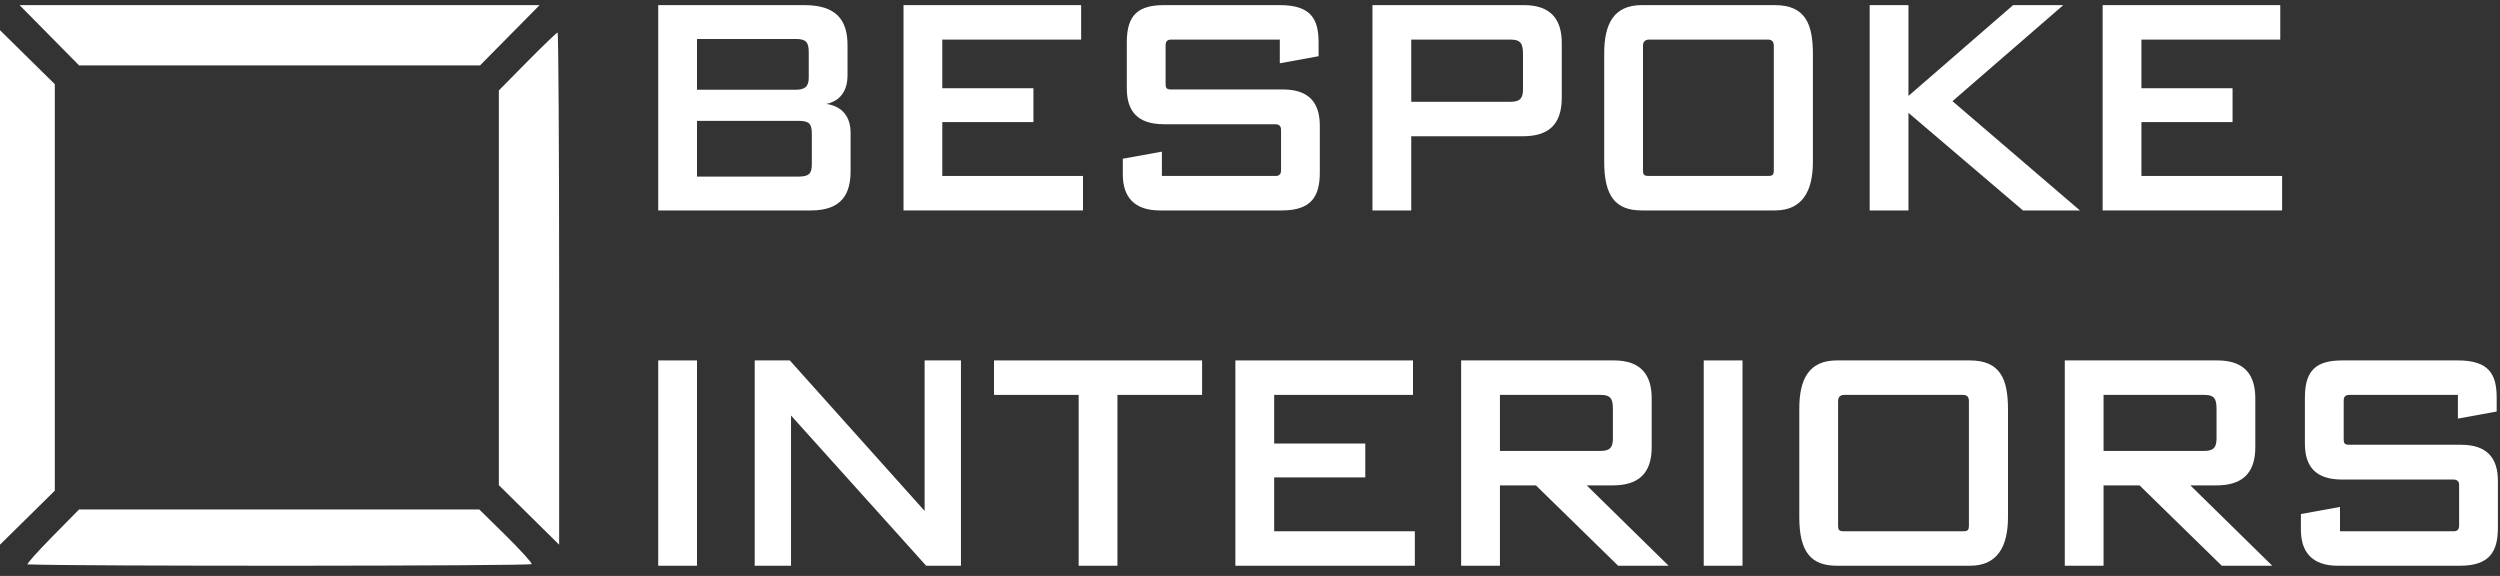
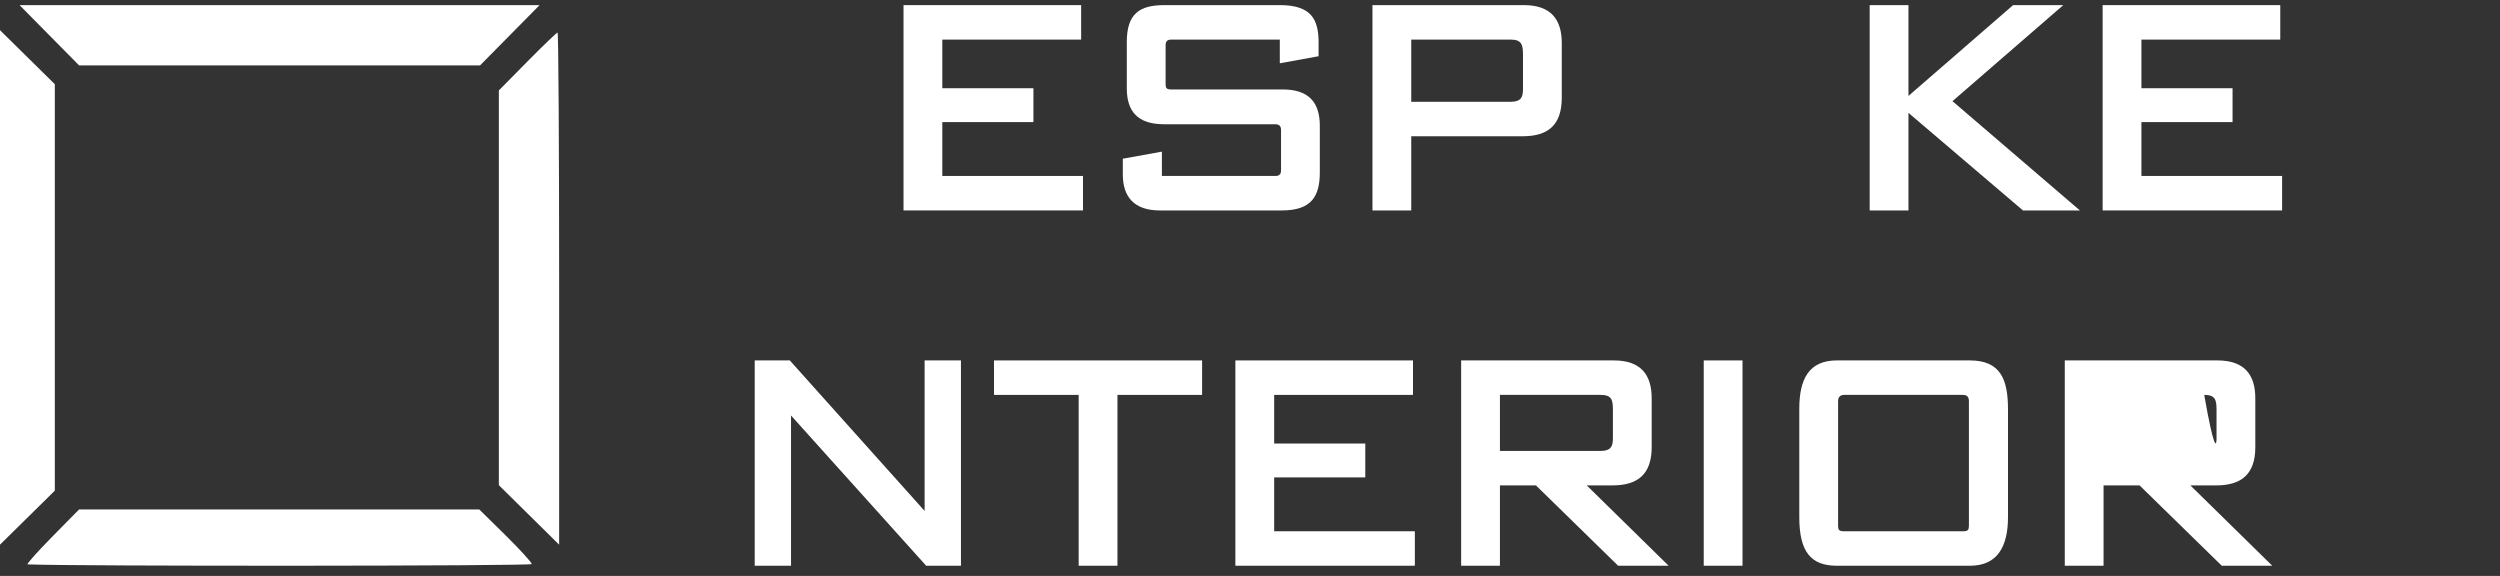
<svg xmlns="http://www.w3.org/2000/svg" width="191" height="44" viewBox="0 0 191 44" fill="none">
  <rect x="0" y="0" width="191" height="44" fill="#333333" stroke="none" />
  <path d="M6.044 4.998L3.769 2.695L1.494 0.391H21.359H41.224L38.949 2.695L36.674 4.998H21.359H6.044Z" fill="white" />
  <path d="M0 41.612V21.96V2.307L2.094 4.37L4.188 6.432V21.96V37.487L2.094 39.55L0 41.612Z" fill="white" />
  <path d="M38.112 6.909L40.296 4.697C41.498 3.481 42.534 2.485 42.6 2.485C42.665 2.485 42.719 11.289 42.719 22.05V41.615L40.415 39.34L38.112 37.066V21.988V6.909Z" fill="white" />
  <path d="M2.11 43.118C2.003 43.113 2.844 42.167 3.979 41.016L6.041 38.922H21.329H36.617L38.621 40.895C39.723 41.981 40.625 42.97 40.625 43.094C40.625 43.25 5.939 43.271 2.11 43.118Z" fill="white" />
-   <path d="M190.84 36.755V40.306C190.84 42.117 190.228 43.222 187.947 43.222H178.611C176.659 43.222 175.789 42.188 175.789 40.471V39.271L178.775 38.73V40.588H187.477C187.736 40.588 187.877 40.447 187.877 40.165V37.061C187.877 36.779 187.736 36.637 187.43 36.637H178.94C176.87 36.637 176.094 35.603 176.094 33.886V30.358C176.094 28.195 177.059 27.536 178.963 27.536H187.783C190.158 27.536 190.746 28.594 190.746 30.382V31.44L187.783 31.981V30.17H179.504C179.222 30.17 179.058 30.264 179.058 30.617V33.58C179.058 33.862 179.128 33.98 179.481 33.98H188.018C189.993 33.98 190.84 34.968 190.84 36.755Z" fill="white" />
-   <path d="M172.306 30.429V34.168C172.306 36.261 171.201 37.084 169.319 37.084H167.344L173.6 43.222H169.743L163.463 37.084H160.712V43.222H157.749V27.536H169.413C171.483 27.536 172.306 28.641 172.306 30.429ZM169.343 33.486V31.275C169.343 30.523 169.225 30.17 168.402 30.17H160.712V34.45H168.402C169.155 34.45 169.343 34.145 169.343 33.486Z" fill="white" />
+   <path d="M172.306 30.429V34.168C172.306 36.261 171.201 37.084 169.319 37.084H167.344L173.6 43.222H169.743L163.463 37.084H160.712V43.222H157.749V27.536H169.413C171.483 27.536 172.306 28.641 172.306 30.429ZM169.343 33.486V31.275C169.343 30.523 169.225 30.17 168.402 30.17H160.712H168.402C169.155 34.45 169.343 34.145 169.343 33.486Z" fill="white" />
  <path d="M153.411 31.275V39.507C153.411 41.741 152.612 43.222 150.519 43.222H140.335C138.336 43.222 137.466 42.141 137.466 39.507V31.228C137.466 28.971 138.195 27.536 140.335 27.536H150.495C152.847 27.536 153.411 28.994 153.411 31.275ZM149.978 30.17H140.9C140.594 30.17 140.43 30.335 140.43 30.64V40.165C140.43 40.471 140.5 40.588 140.853 40.588H150.001C150.354 40.588 150.425 40.471 150.425 40.165V30.64C150.425 30.335 150.283 30.17 149.978 30.17Z" fill="white" />
  <path d="M133.128 27.536V43.222H130.165V27.536H133.128Z" fill="white" />
  <path d="M126.189 30.429V34.168C126.189 36.261 125.084 37.084 123.202 37.084H121.227L127.482 43.222H123.625L117.346 37.084H114.595V43.222H111.631V27.536H123.296C125.366 27.536 126.189 28.641 126.189 30.429ZM123.226 33.486V31.275C123.226 30.523 123.108 30.17 122.285 30.17H114.595V34.45H122.285C123.037 34.45 123.226 34.145 123.226 33.486Z" fill="white" />
  <path d="M108.094 43.222H94.383V27.536H107.953V30.17H97.347V33.886H104.308V36.473H97.347V40.588H108.094V43.222Z" fill="white" />
  <path d="M91.84 30.17H85.373V43.222H82.41V30.17H75.942V27.536H91.84V30.17Z" fill="white" />
  <path d="M73.417 43.222H70.759L60.435 31.746V43.222H57.66V27.536H60.341L70.641 39.036V27.536H73.417V43.222Z" fill="white" />
-   <path d="M53.251 27.536V43.222H50.288V27.536H53.251Z" fill="white" />
  <path d="M174.353 16.077H160.642V0.391H174.212V3.025H163.605V6.741H170.567V9.328H163.605V13.443H174.353V16.077Z" fill="white" />
  <path d="M158.905 16.077H154.555L145.806 8.622V16.077H142.843V0.391H145.806V7.329L153.802 0.391H157.635L149.169 7.729L158.905 16.077Z" fill="white" />
-   <path d="M138.506 4.13V12.362C138.506 14.596 137.706 16.077 135.613 16.077H125.43C123.431 16.077 122.561 14.996 122.561 12.362V4.083C122.561 1.826 123.29 0.391 125.43 0.391H135.59C137.942 0.391 138.506 1.849 138.506 4.13ZM135.072 3.025H125.995C125.689 3.025 125.524 3.19 125.524 3.495V13.02C125.524 13.326 125.595 13.443 125.948 13.443H135.096C135.449 13.443 135.519 13.326 135.519 13.02V3.495C135.519 3.19 135.378 3.025 135.072 3.025Z" fill="white" />
  <path d="M119.319 3.284V7.47C119.319 9.61 118.214 10.41 116.333 10.41H107.819V16.077H104.856V0.391H116.427C118.496 0.391 119.319 1.496 119.319 3.284ZM116.356 6.811V4.154C116.356 3.401 116.239 3.025 115.415 3.025H107.819V7.776H115.415C116.168 7.776 116.356 7.47 116.356 6.811Z" fill="white" />
  <path d="M100.834 9.61V13.161C100.834 14.972 100.223 16.077 97.941 16.077H88.605C86.653 16.077 85.783 15.043 85.783 13.326V12.126L88.769 11.585V13.443H97.471C97.73 13.443 97.871 13.302 97.871 13.02V9.916C97.871 9.634 97.73 9.492 97.424 9.492H88.934C86.865 9.492 86.088 8.458 86.088 6.741V3.213C86.088 1.05 87.053 0.391 88.958 0.391H97.777C100.152 0.391 100.74 1.449 100.74 3.237V4.295L97.777 4.836V3.025H89.499C89.216 3.025 89.052 3.119 89.052 3.472V6.435C89.052 6.717 89.122 6.835 89.475 6.835H98.012C99.987 6.835 100.834 7.823 100.834 9.61Z" fill="white" />
  <path d="M82.74 16.077H69.029V0.391H82.599V3.025H71.992V6.741H78.953V9.328H71.992V13.443H82.74V16.077Z" fill="white" />
-   <path d="M64.986 10.127V13.044C64.986 14.807 64.328 16.077 61.952 16.077H50.288V0.391H61.459C63.904 0.391 64.751 1.543 64.751 3.448V5.777C64.751 6.788 64.328 7.329 63.928 7.611C63.669 7.776 63.41 7.893 63.128 7.94C63.458 7.987 63.763 8.081 64.046 8.246C64.516 8.528 64.986 9.093 64.986 10.127ZM62.023 12.55V10.222C62.023 9.469 61.835 9.234 61.012 9.234H53.251V13.491H61.012C61.835 13.491 62.023 13.232 62.023 12.55ZM61.788 5.941V4.013C61.788 3.26 61.623 2.978 60.8 2.978H53.251V6.858H60.776C61.506 6.858 61.788 6.6 61.788 5.941Z" fill="white" />
</svg>